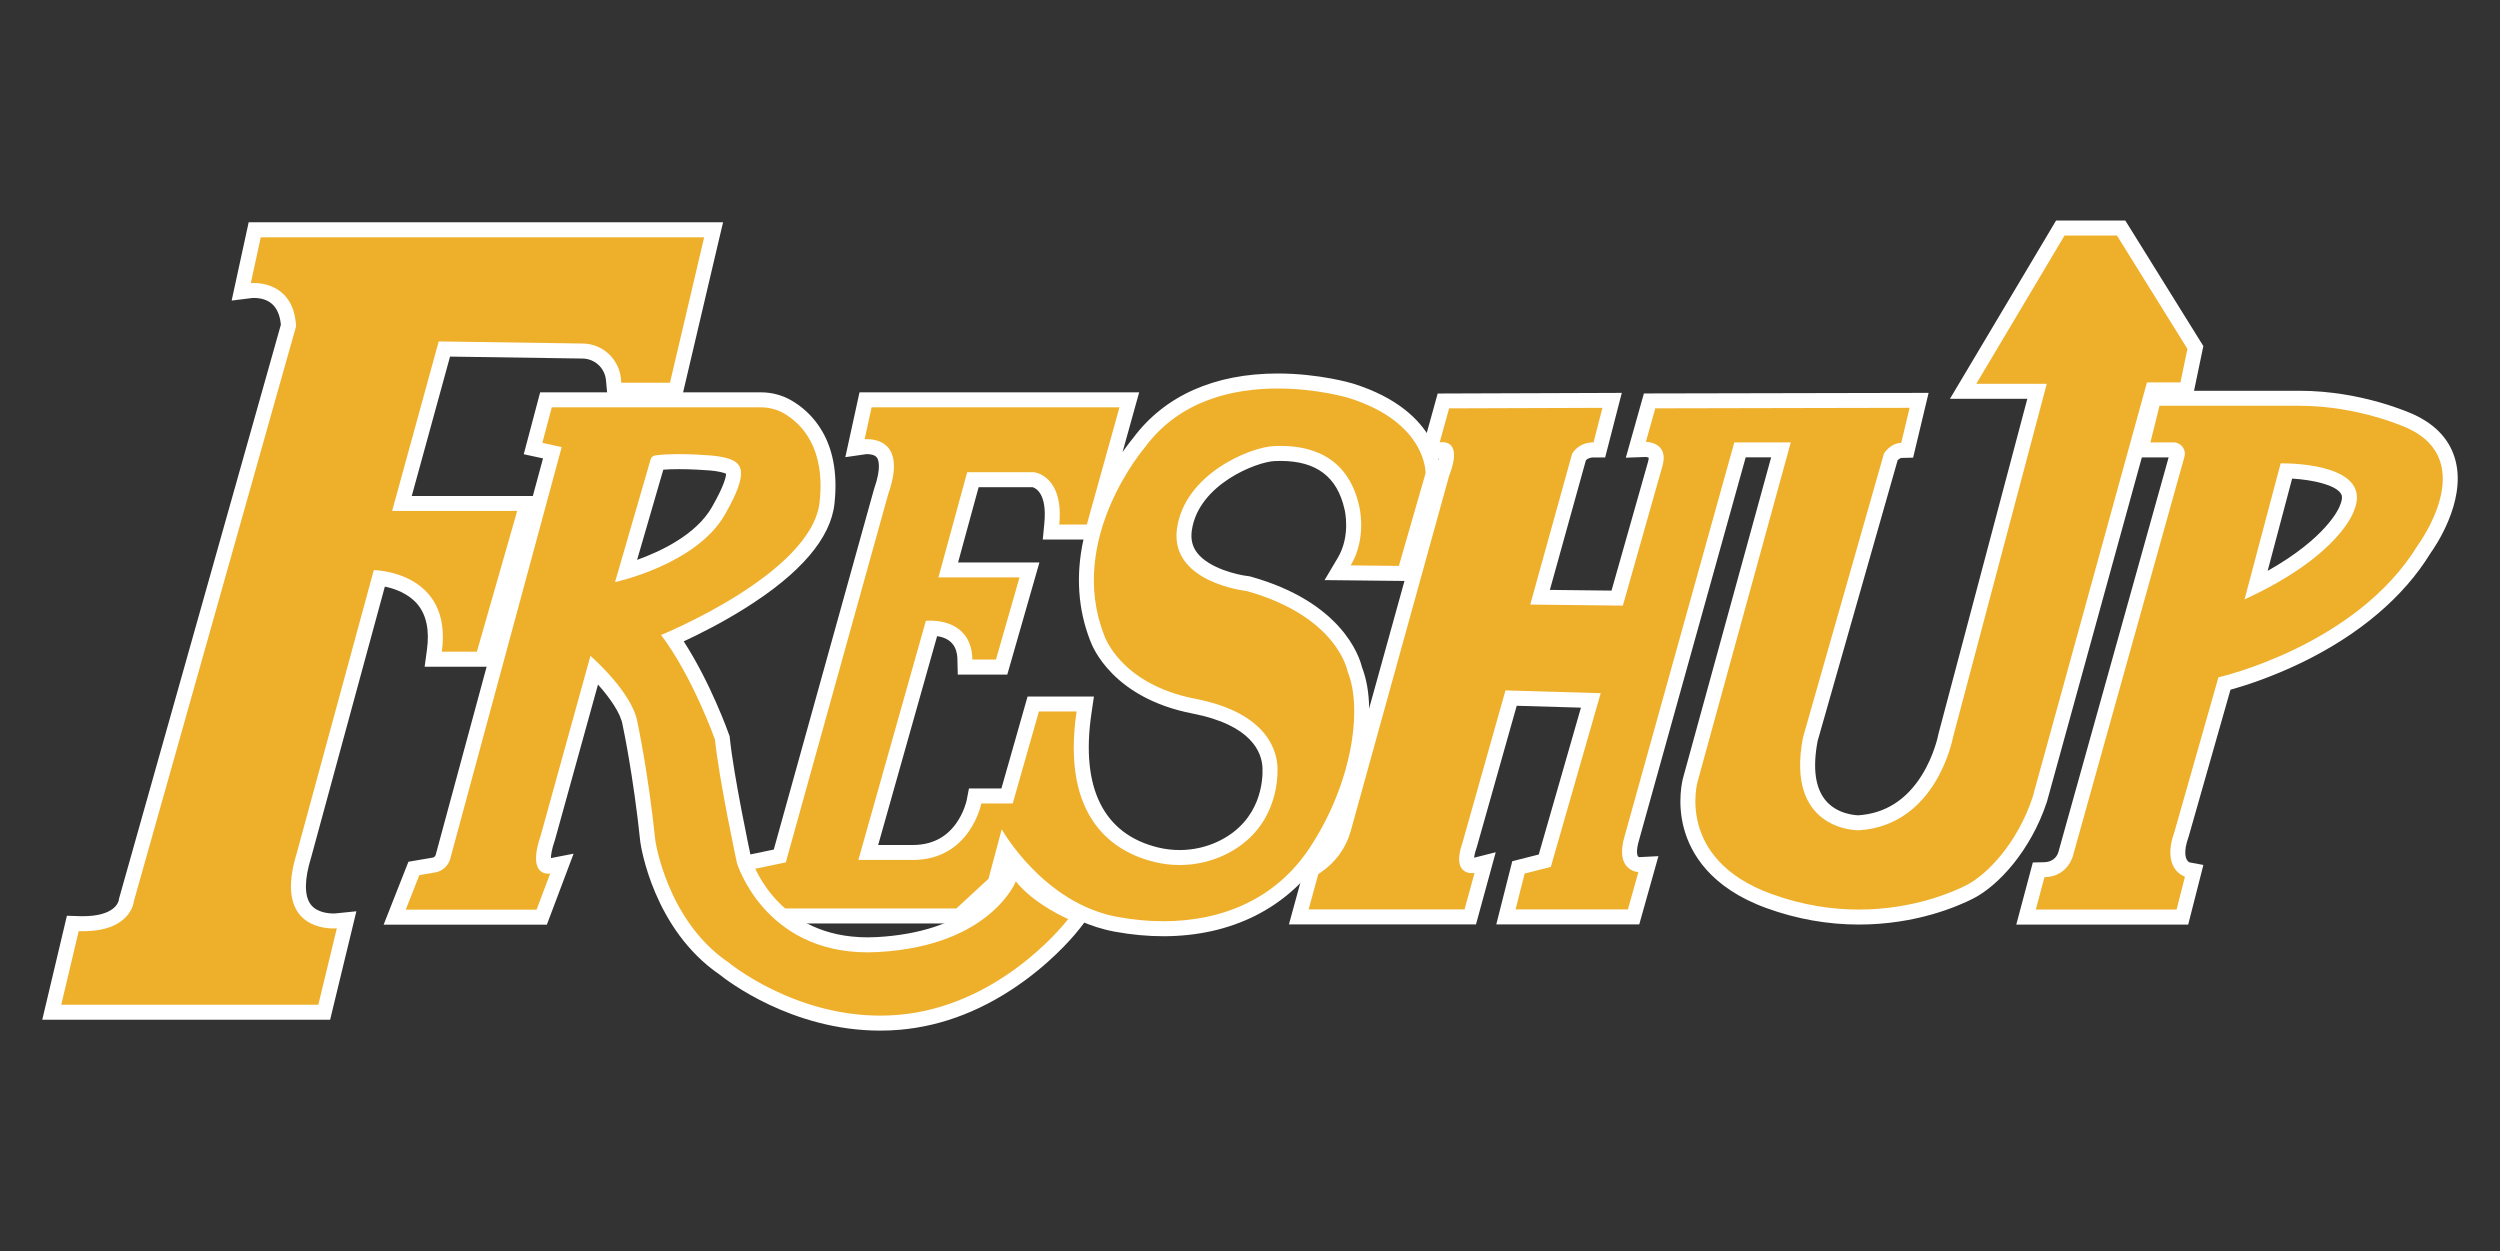
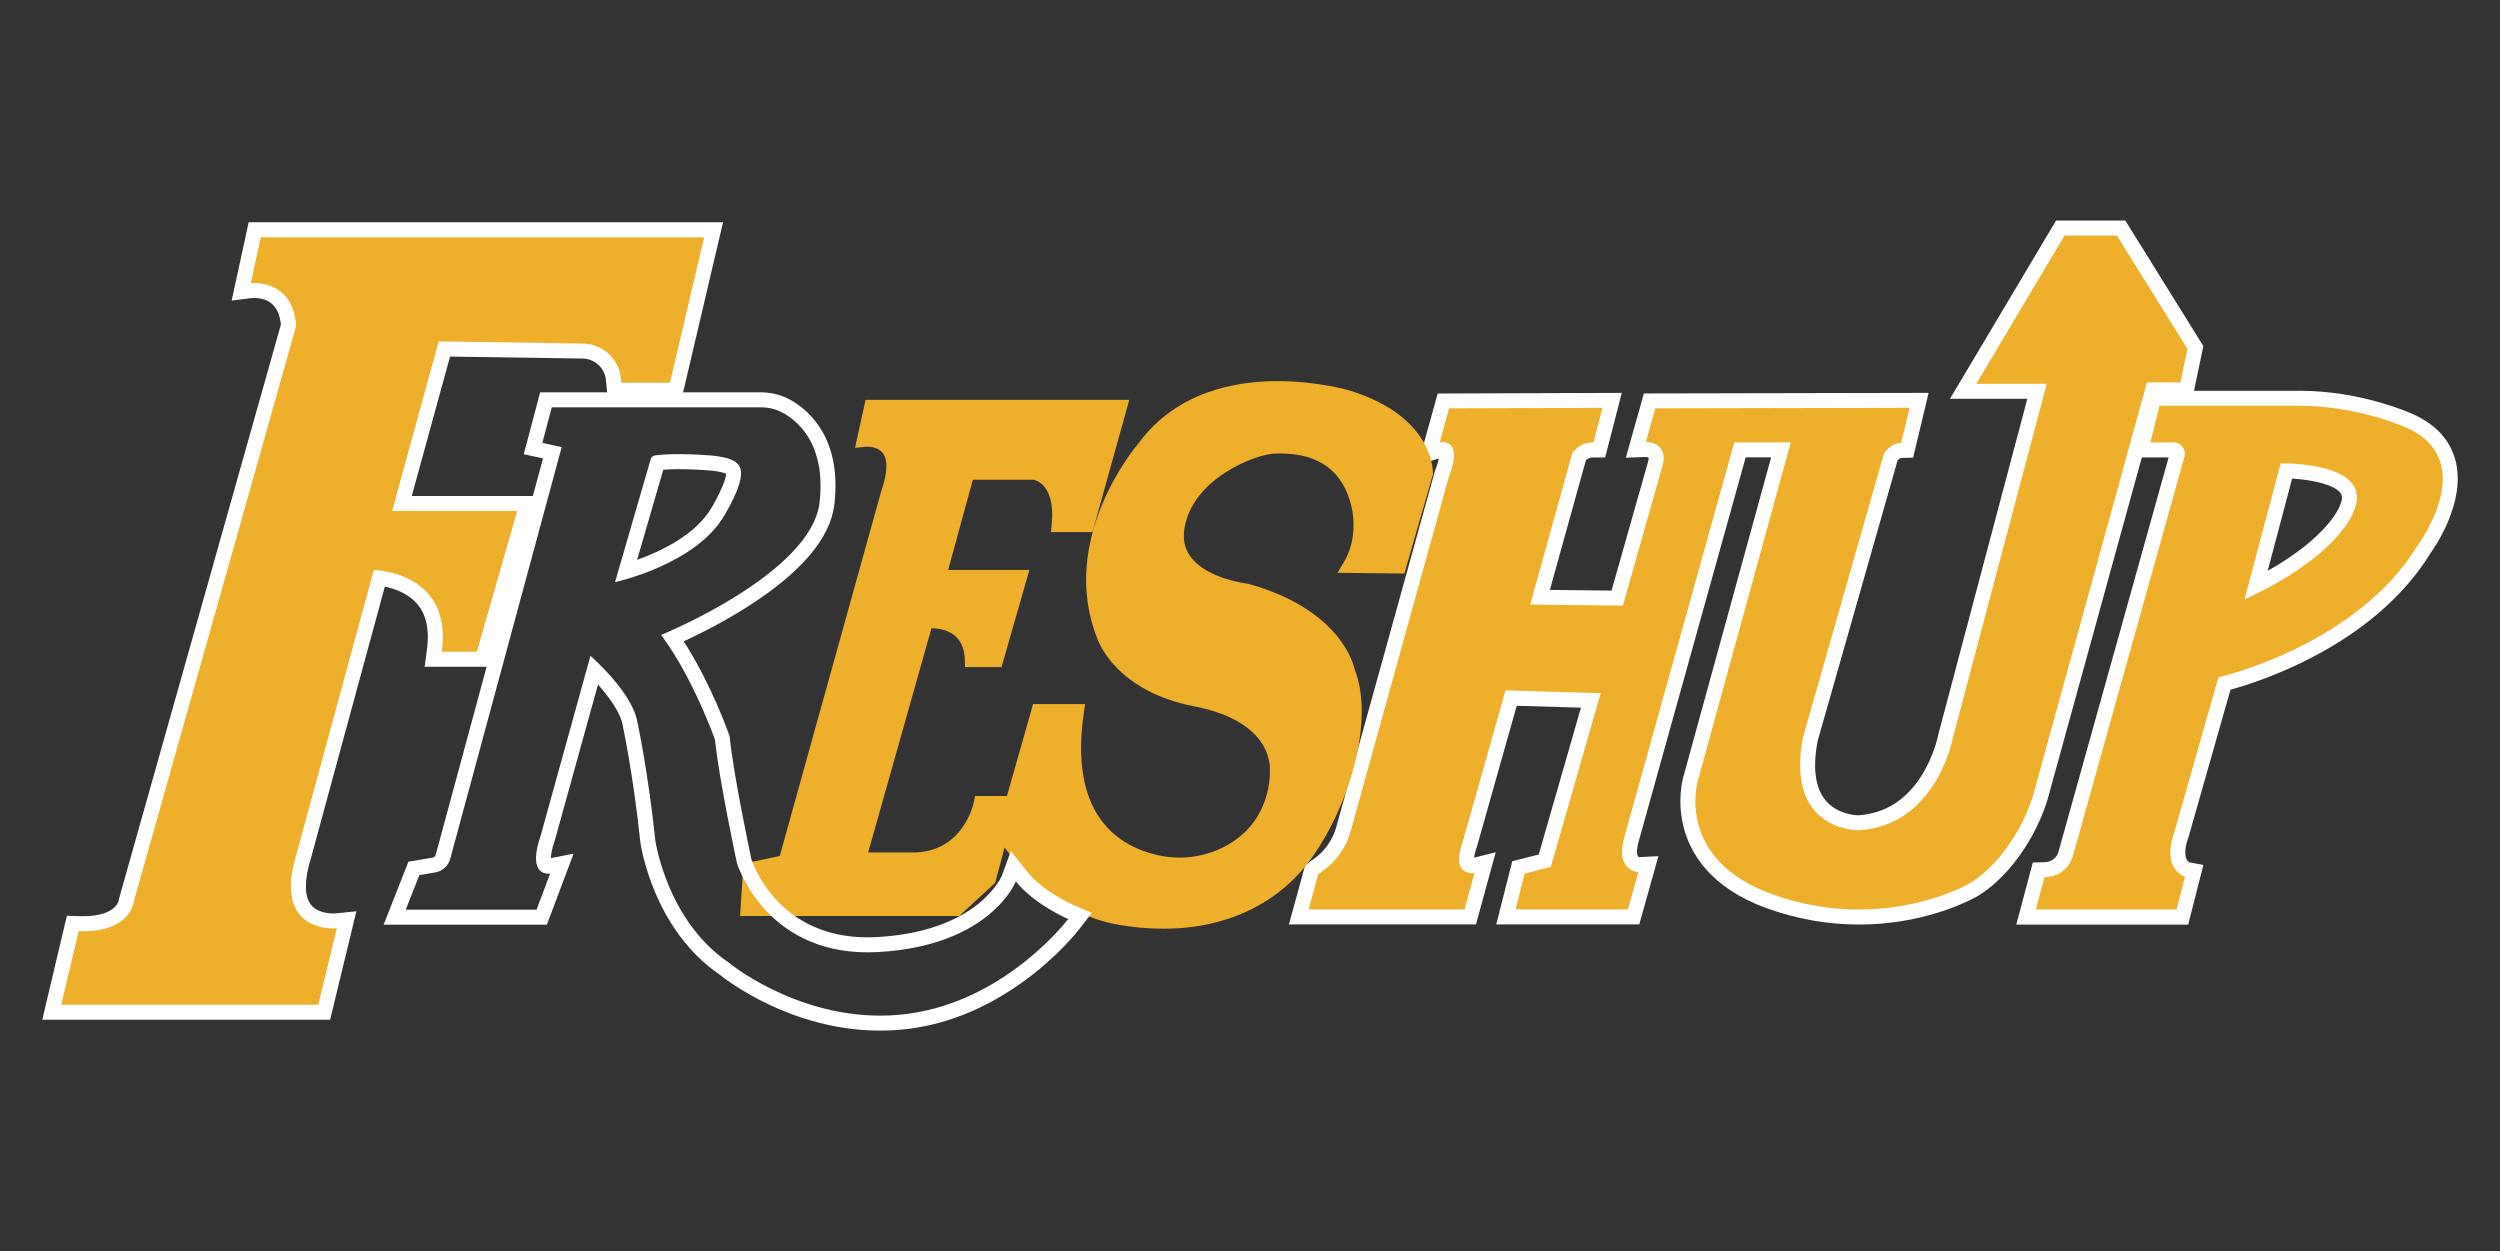
<svg xmlns="http://www.w3.org/2000/svg" xml:space="preserve" style="enable-background:new 0 0 1000 500.47;" viewBox="0 0 1000 500.47" y="0px" x="0px" id="Layer_2" version="1.1">
  <rect x="0" y="0" width="1000" height="500.47" fill="#333333" stroke="none" />
  <style type="text/css">
	.st0{fill:#EEAF2A;}
	.st1{fill:#FFFFFF;}
</style>
  <g>
    <g>
      <path d="M810.41,366.83l5.04-18.89l2.25-0.05c7.02-0.16,8.5-6.03,8.55-6.28l44.6-159.7c0.18-0.64-0.08-1.12-0.26-1.35    c-0.17-0.23-0.56-0.61-1.23-0.61h-13.06l5.11-20.65h58.37c24.46,0,43.78,8.9,44.6,9.28c8.08,3.75,13.11,9.32,14.95,16.57    c3.89,15.4-8.39,32.73-9.68,34.5c-22.78,37.41-70.05,51.25-79.9,53.78l-17.13,60.16l-0.03,0.09c-1.71,4.78-1.95,8.68-0.69,11.28    c1.06,2.19,2.87,2.82,2.95,2.84l2.78,0.81l-0.77,2.79l-3.92,15.41H810.41z M902.39,234.22c31.06-15.66,36.26-30.59,36.31-30.75    l0.04-0.12l0.06-0.14c1.3-3.1,1.3-5.56,0-7.52c-3.6-5.42-16.22-7.14-24.23-7.34L902.39,234.22z" class="st0" />
      <path d="M919.8,162.31c24.07,0,43.33,9,43.33,9c28.88,13.4,4.05,46.67,4.05,46.67    c-24.56,40.47-79.81,52.95-79.81,52.95l-17.58,61.74c-5.44,15.17,4.19,18,4.19,18l-3.35,13.15h-56.3l3.45-12.94    c9.42-0.21,11.41-8.58,11.41-8.58l44.58-159.58c0.81-2.9-1.37-5.77-4.38-5.77h-9.22l3.63-14.65H919.8 M897.82,239.75    c38.3-17.58,43.74-35.37,43.74-35.37c7.72-18.34-23.73-19.05-28.66-19.05c-0.41,0-0.64,0.01-0.64,0.01L897.82,239.75     M919.8,156.31h-56.02h-4.7l-1.13,4.56l-3.63,14.65l-1.84,7.44h7.67h7.3l-44.06,157.73l-0.06,0.22c-0.32,1.04-1.58,3.88-5.7,3.98    l-4.5,0.1l-1.16,4.35l-3.45,12.94l-2.01,7.55h7.81h56.3h4.66l1.15-4.52l3.35-13.15l1.57-6.18l-5.58-1.03    c-1.6-0.8-2.61-3.91-0.34-10.24l0.07-0.19l0.05-0.19l16.64-58.44c5.31-1.47,16.07-4.84,28.48-10.85    c23.03-11.16,40.83-26.27,51.49-43.71c1.76-2.44,14.24-20.48,10.09-36.9c-2.06-8.16-7.65-14.41-16.6-18.56    C964.83,165.48,944.91,156.31,919.8,156.31L919.8,156.31z M907.06,228.34l9.79-36.9c8.41,0.49,17.21,2.53,19.45,5.91    c0.29,0.43,1.05,1.58-0.26,4.7l-0.17,0.39l-0.03,0.13C935.45,203.55,930.43,215.2,907.06,228.34L907.06,228.34z" class="st1" />
    </g>
    <g>
      <path d="M743.53,366.83c-12.17,0-24.28-2.16-35.99-6.42c-40.68-14.81-31.46-48.32-31.37-48.66l36.2-131.79h-16.39    l-43.2,155.06c-1.29,4.25-1.31,7.51-0.08,9.25c1.02,1.43,2.74,1.59,2.76,1.6l3.79,0.16l-5.83,20.73h-51.06l5.01-19.81l10.53-2.67    l18.41-64.12l-31.89-0.93l-16.59,58.74l-0.03,0.08c-1.87,5.36-1.04,7.14-0.74,7.56c0.41,0.57,1.3,0.66,1.8,0.66    c0.22,0,0.39-0.02,0.44-0.03l4.54-0.66l-1.17,4.41l-4.58,16.75h-68.6l5.21-18.99l2.08-1.41c5.18-3.5,8.94-8.74,10.61-14.76    l39.38-142.19l0.06-0.14c2.61-6.66,1.63-8.62,1.41-8.94c-0.25-0.37-0.85-0.45-1.3-0.45c-0.29,0-0.5,0.04-0.5,0.04l-4.7,0.85    l1.23-4.6l4.38-15.8l67.48-0.23l-5.11,19.83h-2.33c-3.67,0-5.33,2.07-5.79,2.78l-15.6,56.15l30.85,0.35l15.28-53.89    c0.34-1.27,0.59-3.06-0.22-4.12c-0.88-1.17-2.96-1.47-3.62-1.48l-3.89-0.06l1.03-3.75l4.38-15.58l107.8-0.22l-4.77,19.98    l-2.31,0.05c-2.14,0.05-3.7,1.85-4.23,2.55l-32.2,112.98c-2.24,11.73-0.97,20.58,3.76,26.32c5.7,6.9,14.85,7.1,15.54,7.1    c28.42-1.84,34.58-33.32,34.82-34.66l0.02-0.11l36.57-137.83h-29.56l38.87-65.3h24.3l29.7,47.78l-3.53,16.96h-13.55l-45.18,163.92    l-0.03,0.08c-6.24,18.72-18.48,31.94-27.85,36.75C783.37,359.07,766.47,366.83,743.53,366.83z" class="st0" />
      <path d="M846.78,94.21l28.19,45.35l-2.79,13.4h-13.4L813.01,319c-6.14,18.42-18.21,30.84-26.37,35.02    c-5.49,2.82-21.49,9.8-43.11,9.8c-10.51,0-22.36-1.65-34.96-6.24c-38.51-14.02-29.51-45-29.51-45l37.26-135.63h-22.6    l-43.81,157.26c-4.33,14.23,5.44,14.65,5.44,14.65l-4.19,14.9h-44.93l3.63-14.34l10.47-2.65l19.95-69.49l-38.09-1.12l-17.2,60.91    c-3.87,11.12,1.61,12.2,3.89,12.2c0.55,0,0.92-0.06,0.92-0.06l-3.98,14.55h-62.37l3.87-14.13l1.16-0.79    c5.77-3.9,9.96-9.74,11.82-16.45l39.34-142.04c4.78-12.19-0.3-13.49-2.68-13.49c-0.64,0-1.09,0.09-1.09,0.09l3.77-13.6l61.33-0.21    l-3.56,13.81c-6.28,0-8.58,4.6-8.58,4.6l-16.74,60.28l37.05,0.42l15.91-56.09c2.51-9.42-6.7-9.42-6.7-9.42l3.77-13.4l101.72-0.21    l-3.35,14.02c-4.4,0.1-6.91,4.26-6.91,4.26L721.19,295c-7.05,36.59,20.66,37.12,22.25,37.12c0.05,0,0.07,0,0.07,0    c31.26-1.95,37.67-37.12,37.67-37.12l37.53-141.49h-28.19l35.3-59.3H846.78 M850.11,88.21h-3.34h-20.93h-3.41l-1.74,2.93    l-35.3,59.3l-5.4,9.07h10.55h20.39L775.4,293.47l-0.06,0.23l-0.04,0.23c-0.01,0.06-1.56,8.08-6.52,16.07    c-6.19,9.98-14.75,15.4-25.45,16.12c-0.91-0.02-8.44-0.33-13.13-6.01c-4.12-4.99-5.18-12.97-3.15-23.71l31.99-112.25    c0.41-0.44,1.04-0.97,1.59-0.98l4.62-0.11l1.07-4.49l3.35-14.02l1.77-7.41l-7.62,0.02l-101.72,0.21l-4.54,0.01l-1.23,4.37    l-3.77,13.4l-2.23,7.93l7.96-0.3c0.39,0.03,0.9,0.15,1.18,0.28c0.01,0.26-0.01,0.77-0.22,1.55l-14.64,51.63l-24.66-0.28    l14.4-51.83c0.43-0.47,1.34-1.15,3.06-1.15h4.65l1.16-4.5l3.56-13.81l1.94-7.52l-7.77,0.03l-61.33,0.21l-4.55,0.02l-1.21,4.38    l-3.77,13.6l-2.93,10.59l8.34-2.61c-0.17,1.03-0.57,2.59-1.44,4.83l-0.11,0.29l-0.08,0.3L534.51,330.8    c-1.48,5.33-4.82,9.98-9.4,13.08l-1.16,0.79l-1.84,1.24l-0.59,2.14l-3.87,14.13l-2.08,7.59h7.87h62.37h4.58l1.21-4.42l3.98-14.55    l2.71-9.9l-8.63,2.18c0.07-0.8,0.31-2.09,0.99-4.03l0.06-0.17l0.05-0.17l15.93-56.4l25.69,0.75L615.5,341.8l-7.12,1.8l-3.47,0.88    l-0.88,3.47l-3.63,14.34l-1.89,7.47h7.71h44.93h4.55l1.23-4.38l4.19-14.9l2.25-8.02l-7.65,0.39c-0.16-0.04-0.44-0.14-0.58-0.36    c-0.1-0.16-0.96-1.72,0.51-6.55l0.02-0.07l0.02-0.07l42.59-152.87h10.18L673.27,311c-0.28,1.01-2.54,9.83,0.31,20.39    c2.71,10.04,10.62,23.71,32.94,31.83c12.03,4.38,24.49,6.6,37.01,6.6c22.97,0,39.72-7.32,45.85-10.46    c9.91-5.08,22.82-18.95,29.33-38.46l0.05-0.15l0.04-0.15l44.55-161.64h8.83h4.88l1-4.78l2.79-13.4l0.49-2.35l-1.27-2.04    l-28.19-45.35L850.11,88.21L850.11,88.21z" class="st1" />
    </g>
    <g>
      <path d="M465.36,371.49c-6.09,0-12.39-0.58-18.75-1.74c-22.93-4.17-38.14-21.53-44.77-30.77l-3.79,14.16l-14.34,13.25    h-87.67l1.32-20.96l14.54-3.02l40.56-145.82l0.03-0.09c2.48-7.08,2.74-12.31,0.74-15.13c-1.72-2.43-5.01-2.69-6.35-2.69    c-0.39,0-0.66,0.02-0.72,0.03l-4.13,0.43l0.87-4.05l3.31-15.13h105.5l-14.72,52.88h-16.6l0.31-3.29    c1.47-15.36-6.16-17.42-7.29-17.64h-24.27l-9.87,36.07h32.49l-11.14,38.86h-14.61l-0.07-2.93c-0.25-10.62-8.23-12.52-13.34-12.63    l-25.33,89.72h17.8c20.2,0,24.31-19.36,24.48-20.18l0.48-2.41l2.46-0.01h10.29l10.46-36.78h20.81l-0.5,3.44    c-5.83,39.75,12.49,52.86,28.89,56.85c3.07,0.75,6.23,1.13,9.39,1.13c5.93,0,11.84-1.36,17.08-3.93    c18.5-9.08,19.25-26.8,19.05-32.02c-0.23-5.66-3.64-19.38-30.44-24.59c-30.69-5.97-38.04-25.43-38.67-27.24    c-15.47-39.35,14.65-75.73,16.8-78.25c15.08-20.31,38.44-24.57,55.39-24.57c16.18,0,28.72,3.74,29.24,3.9    c33.21,10.41,32.93,32.18,32.9,33.1l-0.01,0.38l-11.41,39.6l-26.74-0.29l2.65-4.47c5.94-10.03,3.06-21.45,3.03-21.57l-0.03-0.11    c-3.23-14.32-12.81-21.58-28.48-21.58c-0.92,0-1.78,0.02-2.57,0.06c-7.65,0.34-32.97,10.1-35.89,30.29    c-0.63,4.38,0.27,8.07,2.75,11.27c6.7,8.64,22.28,10.41,22.44,10.43l0.25,0.03l0.24,0.07c35.9,10.05,41.79,31.12,42.47,34.25    c7.11,17.78,0.32,49.3-15.88,73.49C512.99,360.75,491.44,371.49,465.36,371.49z" class="st0" />
      <g>
-         <path d="M511.08,155.4c15.92,0,28.37,3.77,28.37,3.77c31.4,9.84,30.77,30.14,30.77,30.14l-10.67,37.05l-19.26-0.21     c6.7-11.3,3.35-23.86,3.35-23.86c-4.77-21.19-21.38-23.92-31.41-23.92c-0.97,0-1.88,0.03-2.7,0.06     c-9.42,0.42-35.58,11.09-38.72,32.86c-3.14,21.77,27.84,25.12,27.84,25.12c36.63,10.26,40.4,32.23,40.4,32.23     c6.28,15.28,1.47,45.63-15.49,70.95c-13.49,20.15-34.92,28.9-58.19,28.9c-5.98,0-12.09-0.58-18.21-1.69     c-29.93-5.44-46.47-35.09-46.47-35.09l-5.3,19.81l-12.84,11.86h-83.3l0.98-15.49l14.09-2.93l41.02-147.49     c7.12-20.3-4.74-21.81-8.44-21.81c-0.65,0-1.05,0.05-1.05,0.05l2.79-12.77h99.14l-13.05,46.88h-11.02     c1.88-19.67-10.05-20.93-10.05-20.93h-26.79l-11.51,42.07h32.44l-9.42,32.86h-9.42c-0.34-14.2-12.28-15.57-16.86-15.57     c-1.09,0-1.76,0.08-1.76,0.08l-27,95.65h21.77c23.02,0,27.42-22.6,27.42-22.6h12.56l10.47-36.78h15.07     c-6.37,43.44,15.57,56.4,31.14,60.2c3.32,0.81,6.72,1.21,10.1,1.21c6.34,0,12.65-1.42,18.4-4.24     c20.63-10.13,20.9-30.44,20.72-34.83c-0.21-5.23-2.72-21.56-32.86-27.42c-30.14-5.86-36.42-25.33-36.42-25.33     c-15.28-38.72,16.33-75.35,16.33-75.35C472.04,159.91,493.64,155.4,511.08,155.4 M511.08,149.4c-25.25,0-45.22,8.89-57.75,25.71     c-0.51,0.61-2.15,2.61-4.31,5.73l4.53-16.3l2.12-7.61h-7.9h-99.14h-4.83l-1.03,4.72l-2.79,12.77l-1.85,8.45l8.37-1.21     c0.06,0,0.2-0.01,0.39-0.01c0.68,0,2.97,0.1,3.9,1.42c0.51,0.72,1.92,3.72-1.12,12.4l-0.07,0.19l-0.05,0.19l-40.04,143.97     L299,342.01l-4.48,0.93l-0.29,4.57L293.25,363l-0.4,6.38h6.39h83.3h2.35l1.72-1.59l12.84-11.86l1.28-1.18l0.45-1.68l2-7.47     c8.15,9.89,22.62,23.41,42.9,27.1c6.53,1.19,13.02,1.79,19.28,1.79c27.11,0,49.55-11.21,63.17-31.56     c16.64-24.85,23.56-57.41,16.25-76.08c-1.08-4.44-8.12-26.03-44.53-36.22l-0.48-0.13l-0.49-0.05     c-4.02-0.45-15.54-3.01-20.41-9.31c-1.95-2.52-2.65-5.46-2.14-8.99c2.66-18.47,26-27.41,33.05-27.72     c0.85-0.04,1.65-0.06,2.44-0.06c14.28,0,22.64,6.29,25.56,19.24l0.03,0.11l0.03,0.11c0.02,0.07,2.56,10.36-2.71,19.26l-5.3,8.95     l10.4,0.11l19.26,0.21l4.57,0.05l1.26-4.39l10.67-37.05l0.21-0.72l0.02-0.75c0.03-1.01,0.36-24.98-34.97-36.05l-0.03-0.01     l-0.03-0.01C540.65,153.26,527.7,149.4,511.08,149.4L511.08,149.4z M391.45,194.89h21.62c1.24,0.37,5.8,2.53,4.67,14.36     l-0.63,6.57h6.6h9.67c-3.11,14.15-2.22,27.91,2.71,40.46c0.93,2.62,9.15,22.95,40.9,29.13c23.8,4.63,27.76,15.63,28.01,21.77     c0.19,4.76-0.5,20.93-17.37,29.21c-4.83,2.37-10.28,3.63-15.76,3.63c-2.92,0-5.84-0.35-8.68-1.04     c-21.77-5.31-30.98-23.81-26.63-53.5l1.01-6.87h-6.94h-15.07h-4.53l-1.24,4.36l-9.23,32.43h-8.03h-4.95l-0.94,4.85     c0,0.01-1.01,4.76-4.31,9.3c-4.08,5.61-9.87,8.45-17.22,8.45h-13.84l23.58-83.54c7.92,1.15,8.07,7.35,8.12,9.52l0.14,5.86h5.86     h9.42h4.52l1.25-4.35l9.42-32.86l2.19-7.65h-7.96h-24.58L391.45,194.89L391.45,194.89z" class="st1" />
-       </g>
+         </g>
    </g>
    <g>
      <g>
-         <path d="M352.08,409.25c-34.85,0-60.28-20.07-62.45-21.84c-25.4-17.31-30.28-49.39-30.47-50.75l-0.01-0.11     c-2.88-27.33-7.02-46.58-7.06-46.77l-0.03-0.18c-1.12-7.21-8.91-16.31-14.3-21.68l-18.58,67.1l-0.03,0.08     c-2.67,7.82-1.57,10.26-1.17,10.82c0.1,0.14,0.39,0.55,1.31,0.55c0.13,0,0.23-0.01,0.27-0.02l5.28-1.03l-1.96,5.04l-6.17,16.38     h-58.81l7.68-19.49l8-1.36c1.74-0.29,3.16-1.59,3.62-3.29l43.75-161.62l-7.73-1.67l5.16-19.5h85.95c3.85,0,7.58,0.98,10.78,2.84     c7,4.05,18.35,14.43,15.73,38.37c-2.88,26.28-48.52,48.27-61.77,54.12c11.67,16.84,19.42,38.6,19.76,39.58l0.12,0.34l0.04,0.35     c1.59,15.46,8.22,46.65,8.71,48.94c0.77,2.42,11.4,33.46,49.39,33.46c0,0,0,0,0.01,0c1.32,0,2.68-0.04,4.04-0.11     c42.29-2.36,52.03-25.39,52.42-26.37l1.92-4.78l3.21,4.02c6.76,8.49,19.64,14.13,19.77,14.18l3.55,1.53l-2.36,3.06     c-1.13,1.46-28.15,35.84-69.93,39.46C357.19,409.14,354.62,409.25,352.08,409.25z M250.37,228.57     c9.26-2.78,28.91-10.12,36.99-24.22c6.39-11.16,6.4-15,5.84-16.29c-0.4-0.92-1.69-1.57-4.29-2.18c-1.45-0.34-3-0.57-4.76-0.7     c-2.54-0.2-7.56-0.53-12.61-0.53c-3.36,0-6.23,0.14-8.53,0.42L250.37,228.57z" class="st0" />
-       </g>
+         </g>
      <g>
        <path d="M304.32,162.93c3.25,0,6.46,0.81,9.28,2.44c7.08,4.1,16.61,13.82,14.25,35.45     c-3.14,28.67-63.42,53.16-63.42,53.16c12.77,16.95,21.56,41.86,21.56,41.86c1.67,16.33,8.79,49.4,8.79,49.4s10.78,35.7,52.3,35.7     c1.37,0,2.77-0.04,4.21-0.12c45-2.51,55.05-28.26,55.05-28.26c7.33,9.21,20.93,15.07,20.93,15.07     c-3.56,4.6-29.09,34.95-67.81,38.3c-2.5,0.22-4.95,0.32-7.37,0.32c-35.01,0-60.65-21.25-60.65-21.25     c-24.7-16.74-29.3-48.77-29.3-48.77c-2.93-27.84-7.12-47.09-7.12-47.09c-1.88-12.14-18.84-26.79-18.84-26.79l-19.88,71.79     c-4.81,14.07,0.8,15.34,2.98,15.34c0.48,0,0.79-0.06,0.79-0.06l-5.44,14.44h-52.33l5.44-13.81l6.34-1.08     c2.9-0.49,5.25-2.63,6.02-5.47l44.58-164.67l-7.74-1.67l3.77-14.23H304.32 M246.01,232.84c0,0,32.44-6.91,43.95-27     c10.28-17.94,6.87-21.2-0.38-22.88c-1.71-0.4-3.45-0.63-5.21-0.77c-2.84-0.22-7.8-0.54-12.84-0.54c-3.31,0-6.67,0.14-9.49,0.52     c-0.84,0.12-1.53,0.71-1.77,1.53L246.01,232.84 M304.32,156.93h-83.64h-4.62l-1.18,4.46l-3.77,14.23l-1.61,6.07l6.14,1.33     l1.57,0.34l-42.93,158.57c-0.16,0.58-0.64,1.02-1.23,1.12l-6.34,1.08l-3.34,0.57l-1.24,3.15l-5.44,13.81l-3.23,8.2h8.81h52.33     h4.15l1.46-3.88l5.44-14.44l3.79-10.07l-9.07,1.77c0.01-1.18,0.28-3.4,1.57-7.16l0.06-0.17l0.05-0.17l17.15-61.92     c4.66,5.21,9.13,11.5,9.86,16.24l0.03,0.18l0.04,0.18c0.04,0.19,4.16,19.3,7.01,46.45l0.01,0.11l0.02,0.11     c0.2,1.41,5.26,34.67,31.65,52.73c2.93,2.36,28.9,22.43,64.24,22.43c2.63,0,5.28-0.11,7.89-0.34     c17.43-1.51,34.29-8.18,50.13-19.82c12.9-9.49,20.52-18.98,21.91-20.79l4.73-6.12l-7.1-3.06c-0.12-0.05-12.34-5.41-18.61-13.29     l-6.66-8.37l-3.62,9.89c-0.19,0.44-2.63,5.77-9.52,11.29c-9.62,7.7-23.55,12.26-40.28,13.19c-1.3,0.07-2.61,0.11-3.87,0.11     c-35.2,0-45.51-28.26-46.5-31.25c-0.69-3.25-7.09-33.44-8.63-48.46l-0.07-0.71l-0.24-0.67c-0.33-0.93-7.35-20.66-18.13-37.31     c6-2.78,15.21-7.37,24.64-13.3c22.15-13.91,34.15-27.96,35.66-41.76c2.81-25.63-9.57-36.87-17.2-41.29     C312.94,158.06,308.7,156.93,304.32,156.93L304.32,156.93z M265.32,187.87c1.8-0.14,3.88-0.21,6.22-0.21     c4.95,0,9.88,0.32,12.38,0.52c1.6,0.12,3.02,0.33,4.31,0.63c1.23,0.29,1.88,0.53,2.2,0.68c-0.01,1.02-0.55,4.43-5.67,13.37     c-6.28,10.95-20.26,17.62-29.92,21.09L265.32,187.87L265.32,187.87z" class="st1" />
      </g>
    </g>
    <g>
      <path d="M20.7,404.89l8.42-35.52l2.45,0.08c0.54,0.02,1.06,0.03,1.56,0.03c16.2,0,17.35-8.79,17.4-9.17l0.03-0.25    l0.07-0.29l64.78-229.6c-0.88-12.16-9.08-13.99-13.94-13.99c-0.48,0-0.78,0.02-0.84,0.03l-4.08,0.39l0.86-4.01l4.49-20.68h183.55    l-15.08,64.19h-24.57l-0.41-4.34c-0.6-6.38-5.89-11.25-12.29-11.35l-55.34-0.81l-16.97,61.78h50.07l-17.83,62.3h-19.72l0.46-3.41    c1.2-8.78-0.36-15.74-4.64-20.71c-5.28-6.13-13.42-7.86-17.36-8.35l-30.18,110.9c-3,9.74-2.89,17.11,0.27,21.39    c3.25,4.4,9.14,4.87,11.53,4.87c0.61,0,1-0.03,1.06-0.04l4.19-0.39l-0.98,4.09l-7.95,32.85H20.7z" class="st0" />
      <g>
        <path d="M281.66,94.91l-13.67,58.19h-19.47l-0.15-1.63c-0.75-7.89-7.31-13.95-15.23-14.06l-57.66-0.84l-18.63,67.81     h50.02l-16.12,56.3h-14.02c4.4-32.23-27.21-32.65-27.21-32.65l-30.84,113.3c-8.64,28.09,9.46,30.05,14.69,30.05     c0.85,0,1.36-0.05,1.36-0.05l-7.4,30.56H24.5l6.98-29.44c0.57,0.02,1.12,0.03,1.66,0.03c19.46,0,20.38-11.89,20.38-11.89     l64.92-230.09c-0.88-16.05-13.13-17.31-16.97-17.31c-0.72,0-1.14,0.04-1.14,0.04l3.98-18.31H281.66 M289.23,88.91h-7.57H104.31     h-4.84l-1.03,4.73l-3.98,18.31l-1.8,8.28l8.25-1.03c0.07,0,0.26-0.02,0.54-0.02c6.57,0,10.24,3.6,10.9,10.7L47.75,358.96     l-0.22,0.79l0.01,0.3c-0.23,1.08-1.99,6.43-14.4,6.43c-0.48,0-0.96-0.01-1.47-0.02l-4.91-0.16l-1.13,4.78l-6.98,29.44l-1.75,7.38     h7.59h102.84h4.72l1.11-4.59l7.4-30.56l1.99-8.24l-8.43,0.86c0,0,0,0,0,0c-0.01,0-0.3,0.02-0.76,0.02     c-1.93,0-6.68-0.36-9.11-3.66c-2.57-3.48-2.52-9.93,0.16-18.63l0.03-0.09l0.03-0.09l29.47-108.28c3.83,0.8,9.28,2.66,12.95,6.95     c3.65,4.28,4.96,10.43,3.89,18.29l-0.93,6.81h6.87h14.02h4.52l1.24-4.35l16.12-56.3l2.19-7.65h-7.96h-42.15l15.31-55.75     l53.02,0.78c4.87,0.07,8.89,3.78,9.35,8.63l0.15,1.63l0.51,5.43h5.46h19.47h4.75l1.09-4.63l13.67-58.19L289.23,88.91     L289.23,88.91z" class="st1" />
      </g>
    </g>
  </g>
</svg>